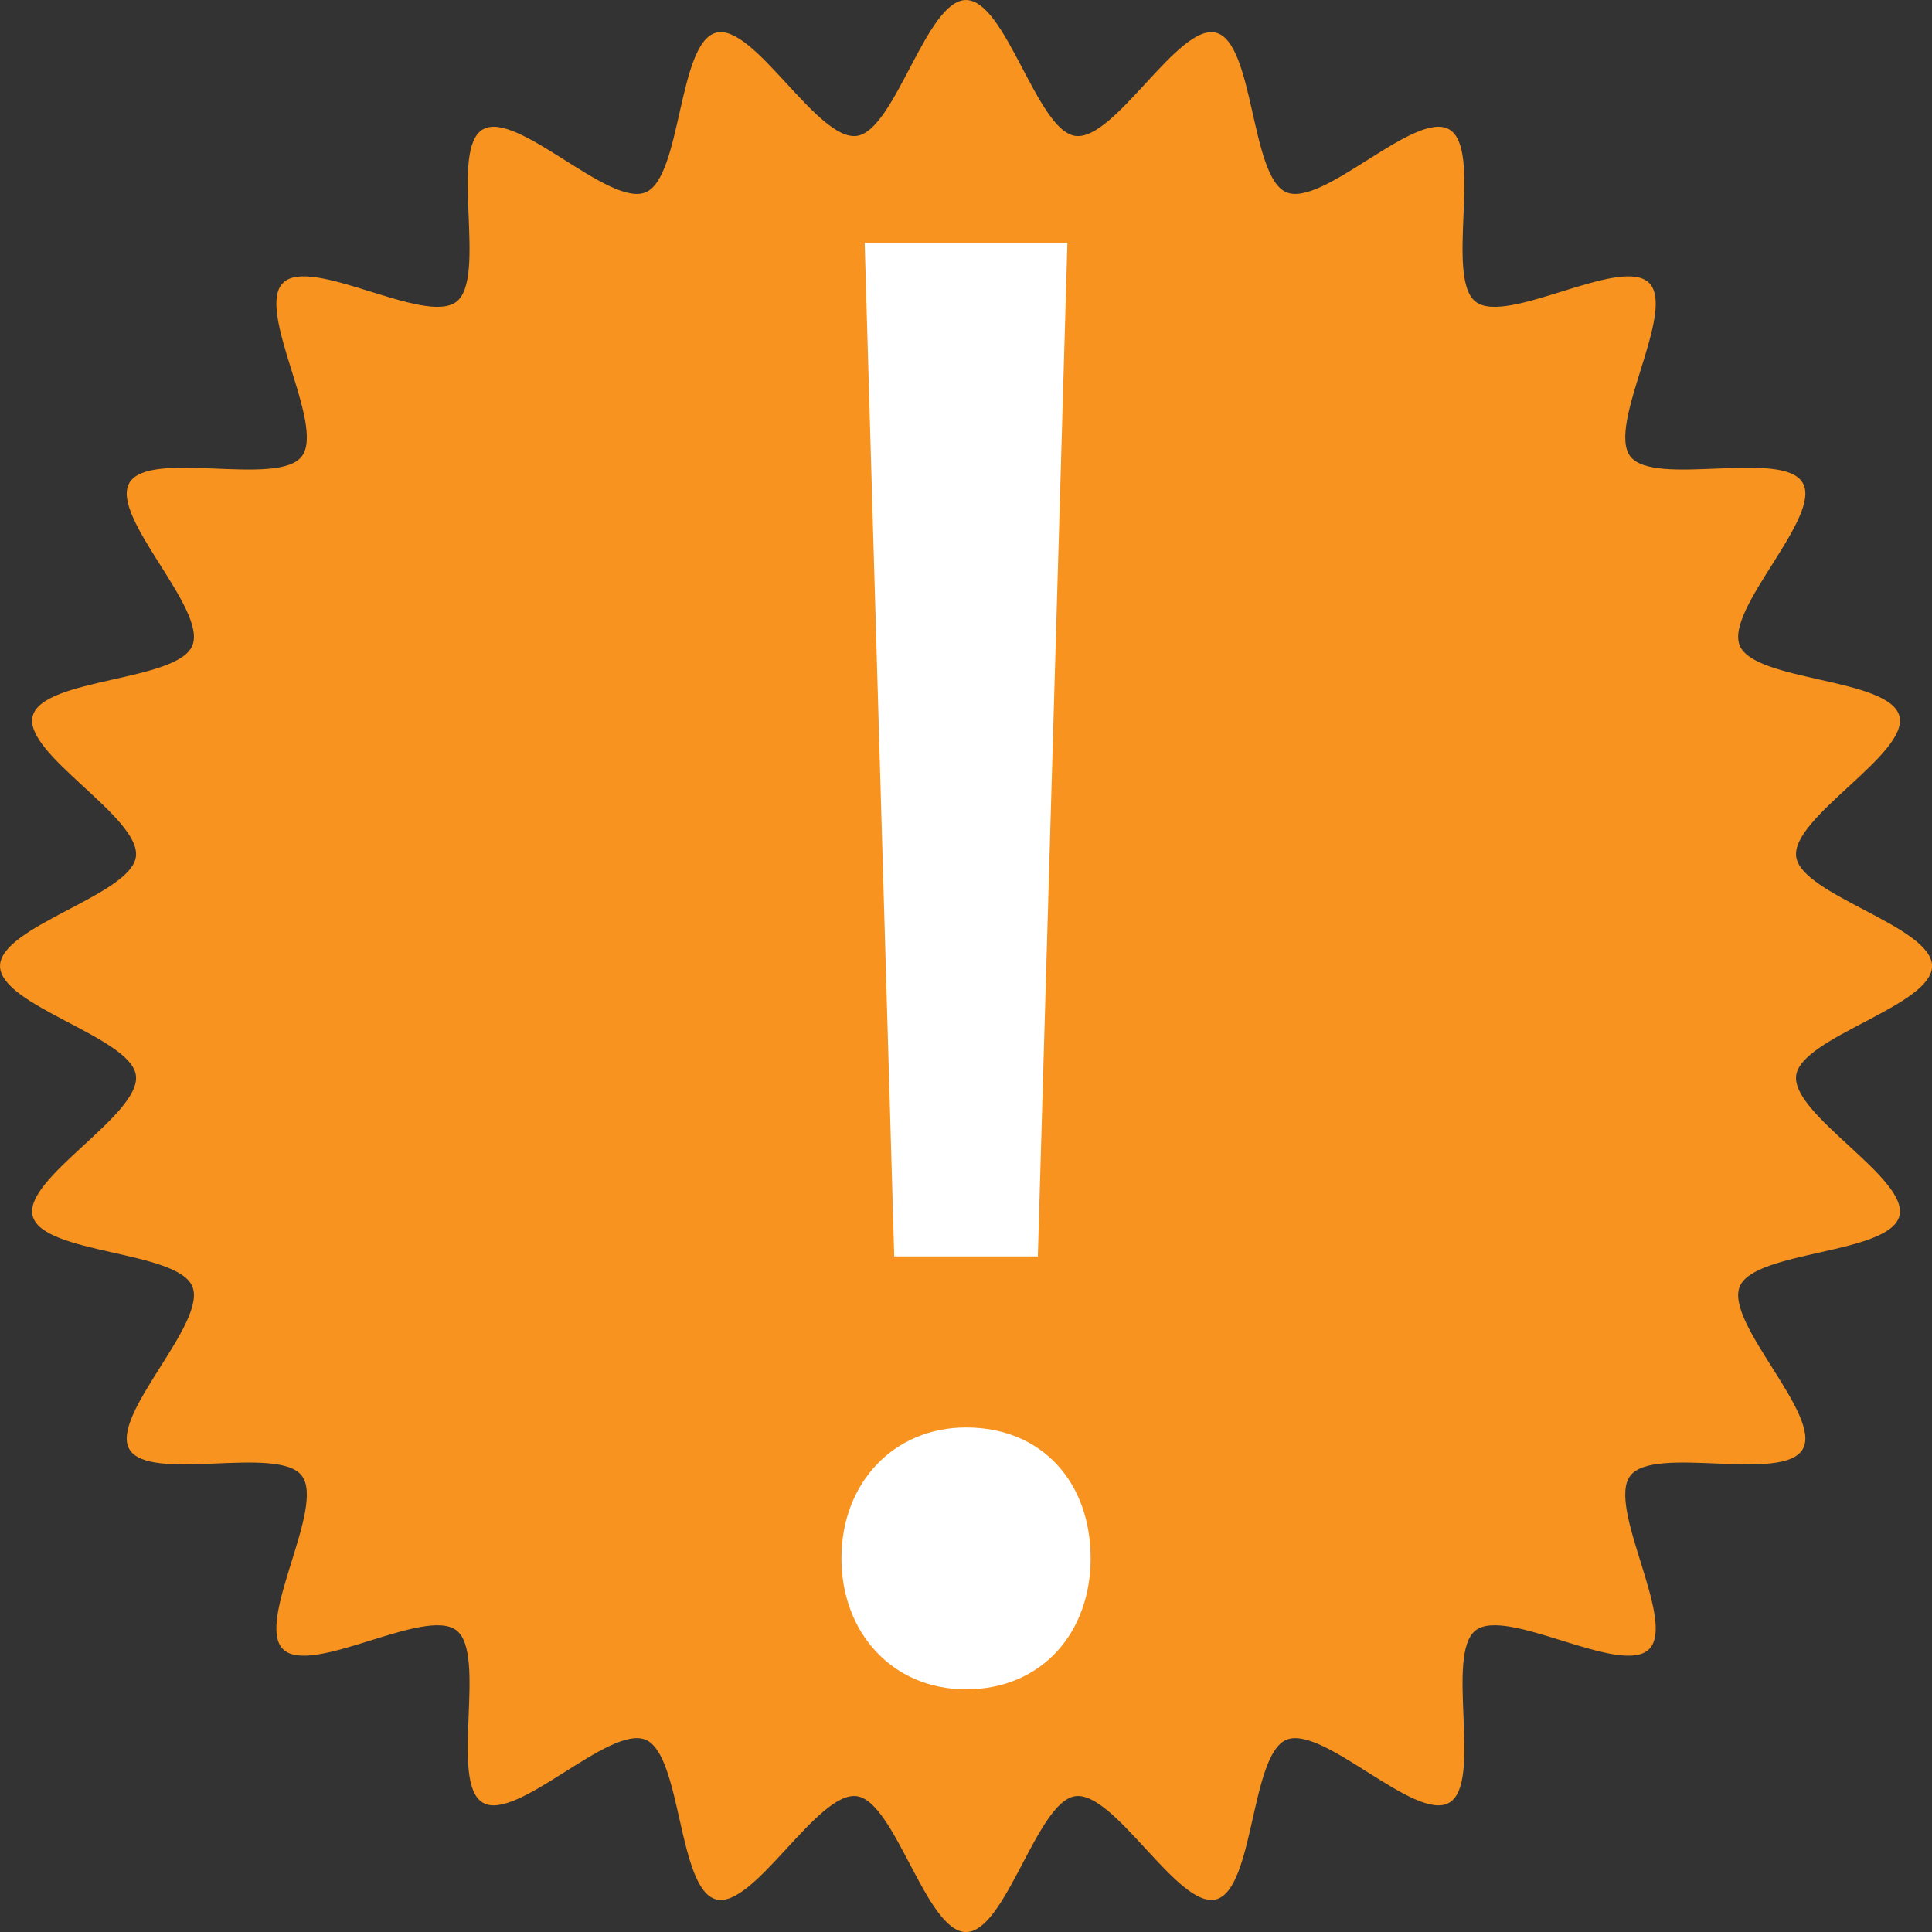
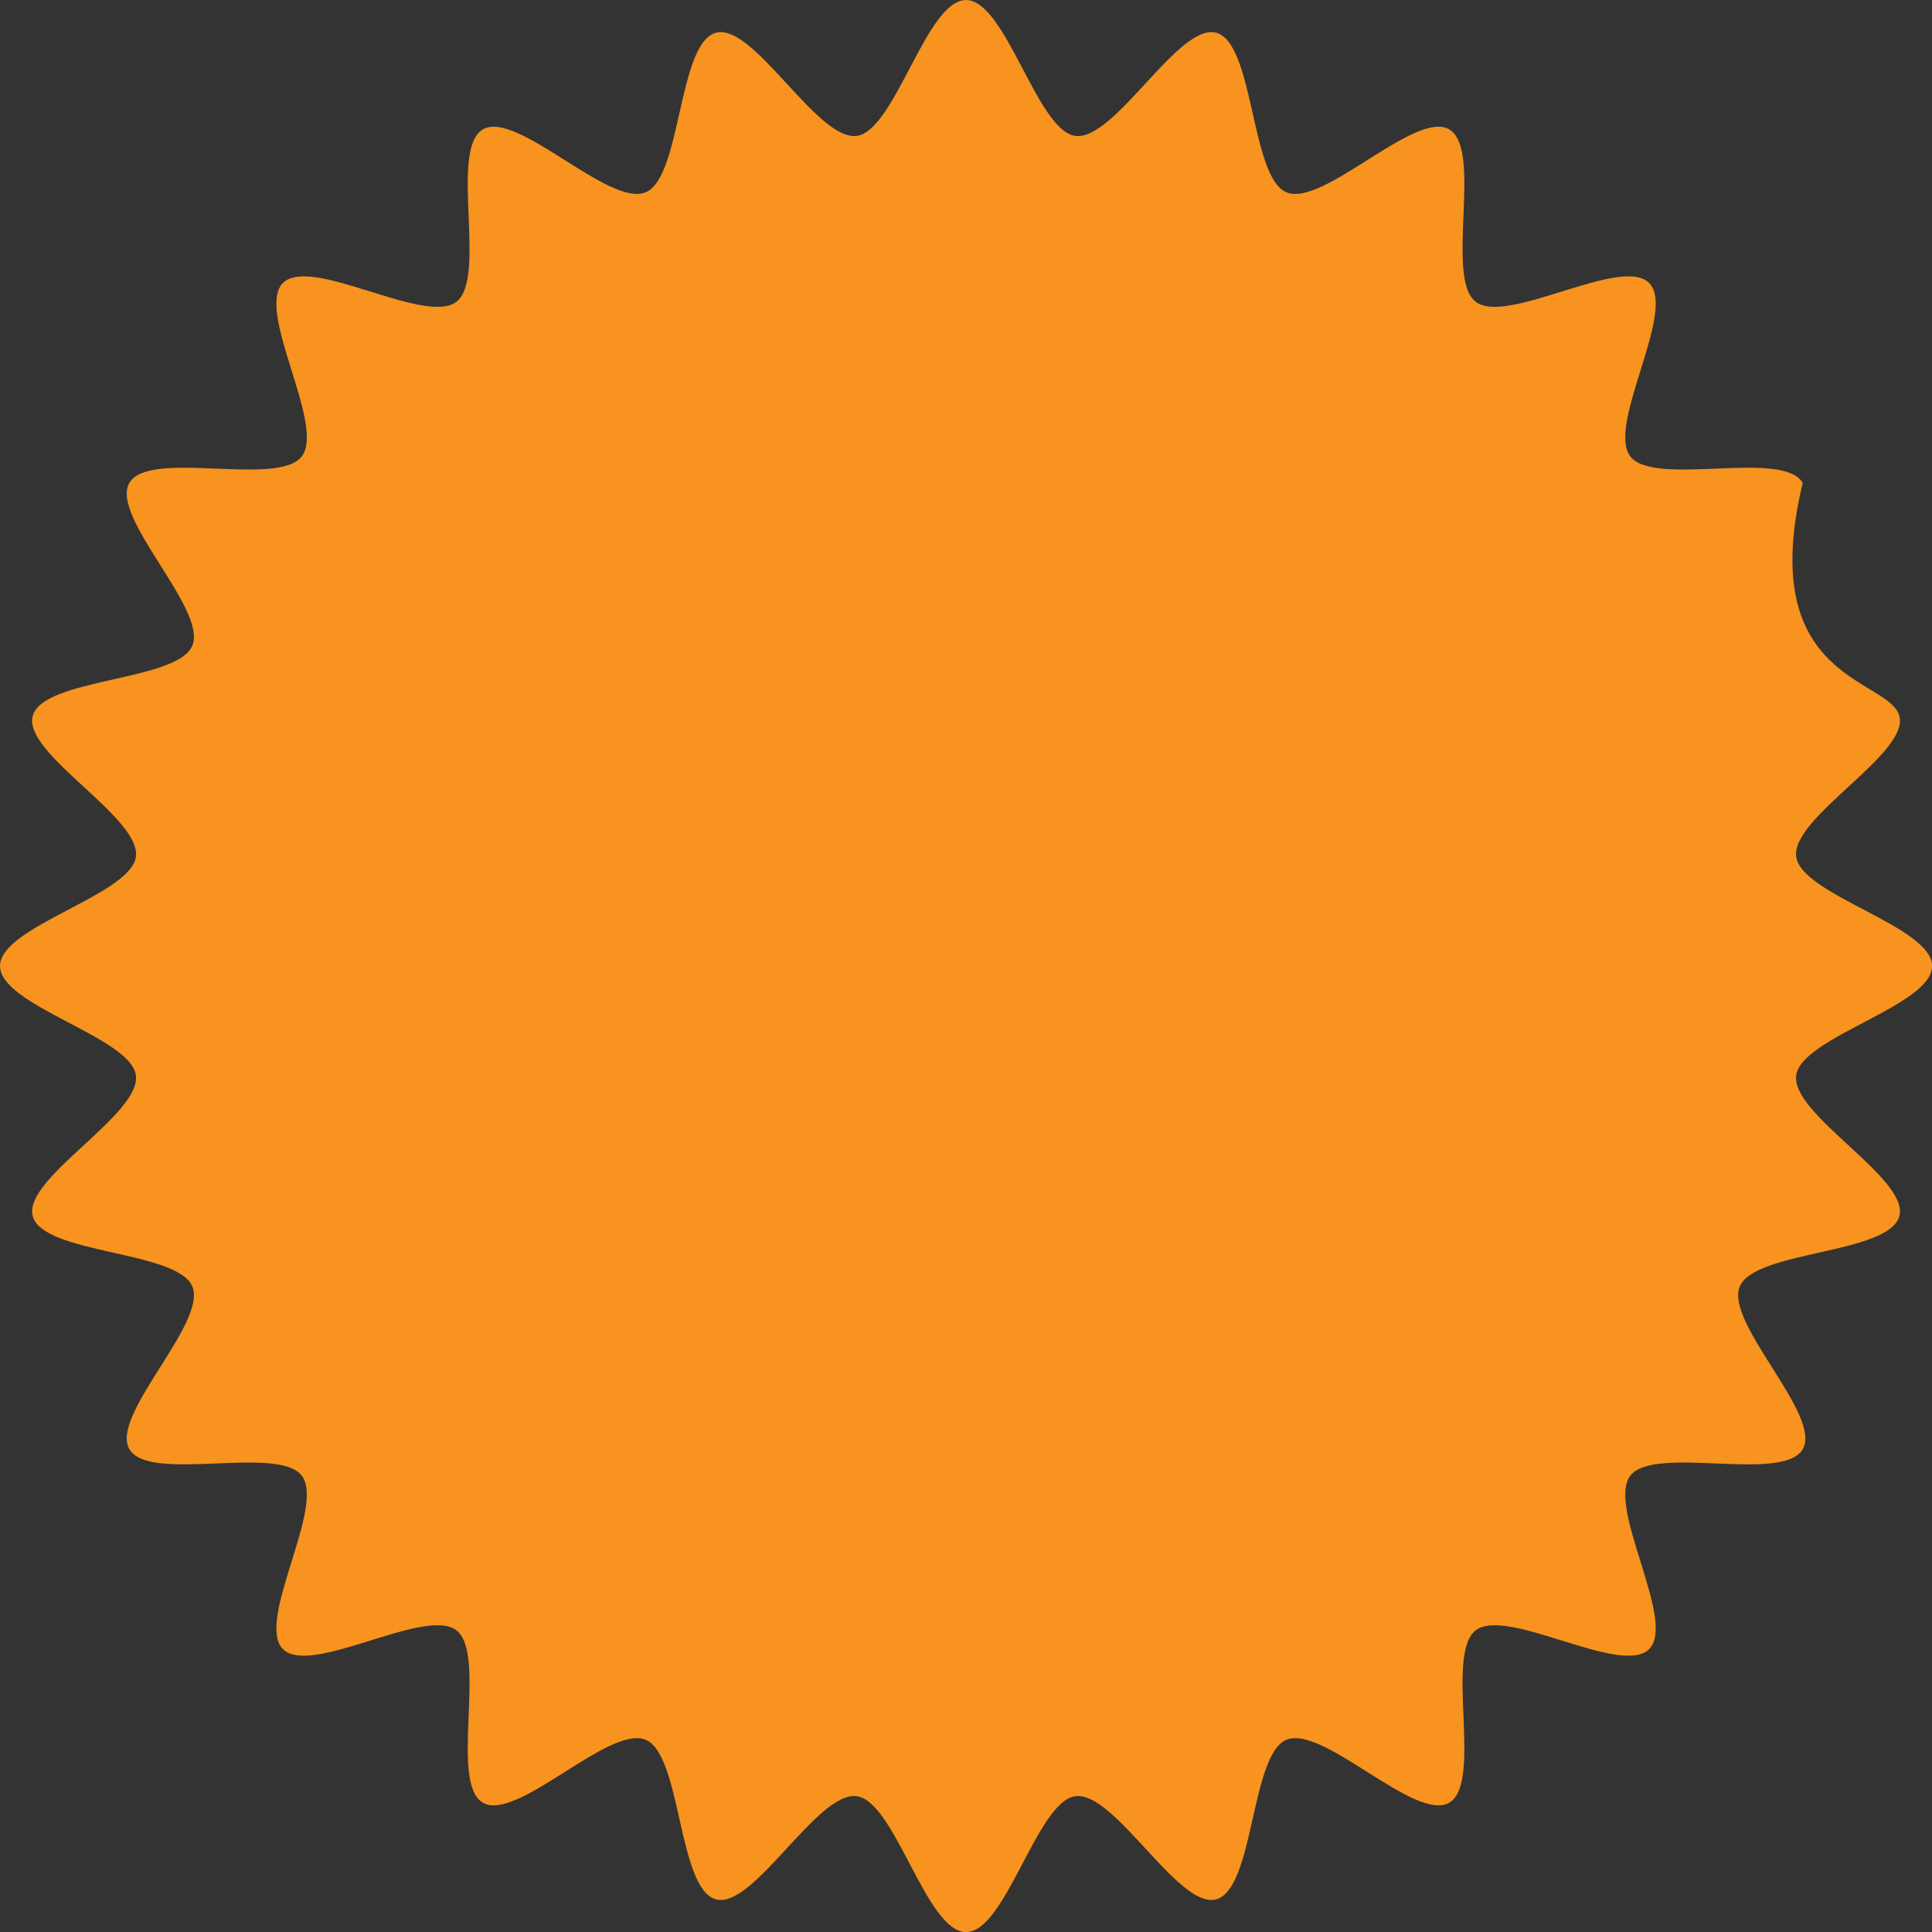
<svg xmlns="http://www.w3.org/2000/svg" height="2231.9" preserveAspectRatio="xMidYMid meet" version="1.0" viewBox="884.0 884.0 2231.9 2231.9" width="2231.9" zoomAndPan="magnify">
  <rect x="884.0" y="884.0" width="2231.9" height="2231.9" fill="#333333" stroke="none" />
  <g>
    <g id="change1_1">
-       <path d="M 3115.973 2000.004 C 3115.973 2046.094 2964.801 2081.859 2959.008 2126.359 C 2953.062 2171.91 3089.84 2245.359 3078.199 2288.859 C 3066.387 2333.098 2911.121 2328.48 2893.82 2370.188 C 2876.328 2412.379 2989.25 2518.93 2966.578 2558.109 C 2943.754 2597.559 2795.027 2552.789 2767.387 2588.75 C 2739.668 2624.828 2821.238 2756.98 2789.121 2789.109 C 2756.984 2821.23 2624.836 2739.668 2588.762 2767.387 C 2552.785 2795.027 2597.555 2943.758 2558.117 2966.578 C 2518.93 2989.25 2412.375 2876.32 2370.184 2893.816 C 2328.473 2911.109 2333.098 3066.379 2288.863 3078.199 C 2245.355 3089.828 2171.91 2953.059 2126.355 2959 C 2081.871 2964.801 2046.086 3115.969 1999.996 3115.969 C 1953.906 3115.969 1918.141 2964.801 1873.641 2959 C 1828.09 2953.059 1754.645 3089.828 1711.141 3078.199 C 1666.902 3066.379 1671.52 2911.109 1629.812 2893.816 C 1587.621 2876.32 1481.07 2989.25 1441.891 2966.578 C 1402.441 2943.75 1447.211 2795.027 1411.25 2767.387 C 1375.172 2739.668 1243.02 2821.23 1210.891 2789.109 C 1178.77 2756.98 1260.332 2624.828 1232.613 2588.75 C 1204.973 2552.789 1056.242 2597.559 1033.422 2558.109 C 1010.75 2518.93 1123.68 2412.379 1106.184 2370.188 C 1088.891 2328.48 933.625 2333.098 921.801 2288.859 C 910.176 2245.359 1046.941 2171.91 1041 2126.359 C 1035.199 2081.859 884.035 2046.094 884.035 2000.004 C 884.035 1953.914 1035.199 1918.129 1041 1873.645 C 1046.941 1828.09 910.176 1754.645 921.801 1711.137 C 933.625 1666.902 1088.891 1671.527 1106.184 1629.816 C 1123.68 1587.625 1010.75 1481.07 1033.422 1441.883 C 1056.25 1402.445 1204.973 1447.215 1232.613 1411.238 C 1260.332 1375.164 1178.77 1243.016 1210.891 1210.879 C 1243.02 1178.762 1375.172 1260.332 1411.25 1232.613 C 1447.211 1204.973 1402.441 1056.227 1441.891 1033.422 C 1481.07 1010.75 1587.621 1123.672 1629.812 1106.18 C 1671.52 1088.879 1666.902 933.613 1711.141 921.801 C 1754.645 910.18 1828.09 1046.938 1873.641 1040.992 C 1918.141 1035.199 1953.906 884.027 1999.996 884.027 C 2046.086 884.027 2081.871 1035.199 2126.355 1040.992 C 2171.91 1046.938 2245.355 910.18 2288.863 921.801 C 2333.098 933.613 2328.473 1088.879 2370.184 1106.18 C 2412.375 1123.672 2518.93 1010.75 2558.117 1033.422 C 2597.555 1056.246 2552.785 1204.973 2588.762 1232.613 C 2624.836 1260.332 2756.984 1178.762 2789.121 1210.879 C 2821.238 1243.016 2739.668 1375.164 2767.387 1411.238 C 2795.027 1447.215 2943.773 1402.445 2966.578 1441.883 C 2989.25 1481.07 2876.328 1587.625 2893.82 1629.816 C 2911.121 1671.527 3066.387 1666.902 3078.199 1711.137 C 3089.84 1754.645 2953.062 1828.09 2959.008 1873.645 C 2964.801 1918.129 3115.973 1953.914 3115.973 2000.004" fill="#f7931e" />
+       <path d="M 3115.973 2000.004 C 3115.973 2046.094 2964.801 2081.859 2959.008 2126.359 C 2953.062 2171.91 3089.84 2245.359 3078.199 2288.859 C 3066.387 2333.098 2911.121 2328.48 2893.82 2370.188 C 2876.328 2412.379 2989.25 2518.93 2966.578 2558.109 C 2943.754 2597.559 2795.027 2552.789 2767.387 2588.75 C 2739.668 2624.828 2821.238 2756.98 2789.121 2789.109 C 2756.984 2821.23 2624.836 2739.668 2588.762 2767.387 C 2552.785 2795.027 2597.555 2943.758 2558.117 2966.578 C 2518.93 2989.25 2412.375 2876.32 2370.184 2893.816 C 2328.473 2911.109 2333.098 3066.379 2288.863 3078.199 C 2245.355 3089.828 2171.91 2953.059 2126.355 2959 C 2081.871 2964.801 2046.086 3115.969 1999.996 3115.969 C 1953.906 3115.969 1918.141 2964.801 1873.641 2959 C 1828.09 2953.059 1754.645 3089.828 1711.141 3078.199 C 1666.902 3066.379 1671.52 2911.109 1629.812 2893.816 C 1587.621 2876.32 1481.07 2989.25 1441.891 2966.578 C 1402.441 2943.75 1447.211 2795.027 1411.25 2767.387 C 1375.172 2739.668 1243.02 2821.23 1210.891 2789.109 C 1178.77 2756.98 1260.332 2624.828 1232.613 2588.75 C 1204.973 2552.789 1056.242 2597.559 1033.422 2558.109 C 1010.75 2518.93 1123.68 2412.379 1106.184 2370.188 C 1088.891 2328.48 933.625 2333.098 921.801 2288.859 C 910.176 2245.359 1046.941 2171.91 1041 2126.359 C 1035.199 2081.859 884.035 2046.094 884.035 2000.004 C 884.035 1953.914 1035.199 1918.129 1041 1873.645 C 1046.941 1828.09 910.176 1754.645 921.801 1711.137 C 933.625 1666.902 1088.891 1671.527 1106.184 1629.816 C 1123.68 1587.625 1010.75 1481.07 1033.422 1441.883 C 1056.25 1402.445 1204.973 1447.215 1232.613 1411.238 C 1260.332 1375.164 1178.77 1243.016 1210.891 1210.879 C 1243.02 1178.762 1375.172 1260.332 1411.25 1232.613 C 1447.211 1204.973 1402.441 1056.227 1441.891 1033.422 C 1481.07 1010.75 1587.621 1123.672 1629.812 1106.18 C 1671.52 1088.879 1666.902 933.613 1711.141 921.801 C 1754.645 910.18 1828.09 1046.938 1873.641 1040.992 C 1918.141 1035.199 1953.906 884.027 1999.996 884.027 C 2046.086 884.027 2081.871 1035.199 2126.355 1040.992 C 2171.91 1046.938 2245.355 910.18 2288.863 921.801 C 2333.098 933.613 2328.473 1088.879 2370.184 1106.18 C 2412.375 1123.672 2518.93 1010.75 2558.117 1033.422 C 2597.555 1056.246 2552.785 1204.973 2588.762 1232.613 C 2624.836 1260.332 2756.984 1178.762 2789.121 1210.879 C 2821.238 1243.016 2739.668 1375.164 2767.387 1411.238 C 2795.027 1447.215 2943.773 1402.445 2966.578 1441.883 C 2911.121 1671.527 3066.387 1666.902 3078.199 1711.137 C 3089.84 1754.645 2953.062 1828.09 2959.008 1873.645 C 2964.801 1918.129 3115.973 1953.914 3115.973 2000.004" fill="#f7931e" />
    </g>
    <g id="change2_1">
-       <path d="M 1917.055 2335.441 L 1882.891 1164.453 L 2117.094 1164.453 L 2082.945 2335.441 Z M 1856.066 2684.289 C 1856.066 2596.473 1917.055 2533.039 2000 2533.039 C 2087.816 2533.039 2143.934 2596.473 2143.934 2684.289 C 2143.934 2769.68 2087.816 2835.551 2000 2835.551 C 1914.621 2835.551 1856.066 2769.68 1856.066 2684.289" fill="#fff" />
-     </g>
+       </g>
  </g>
</svg>